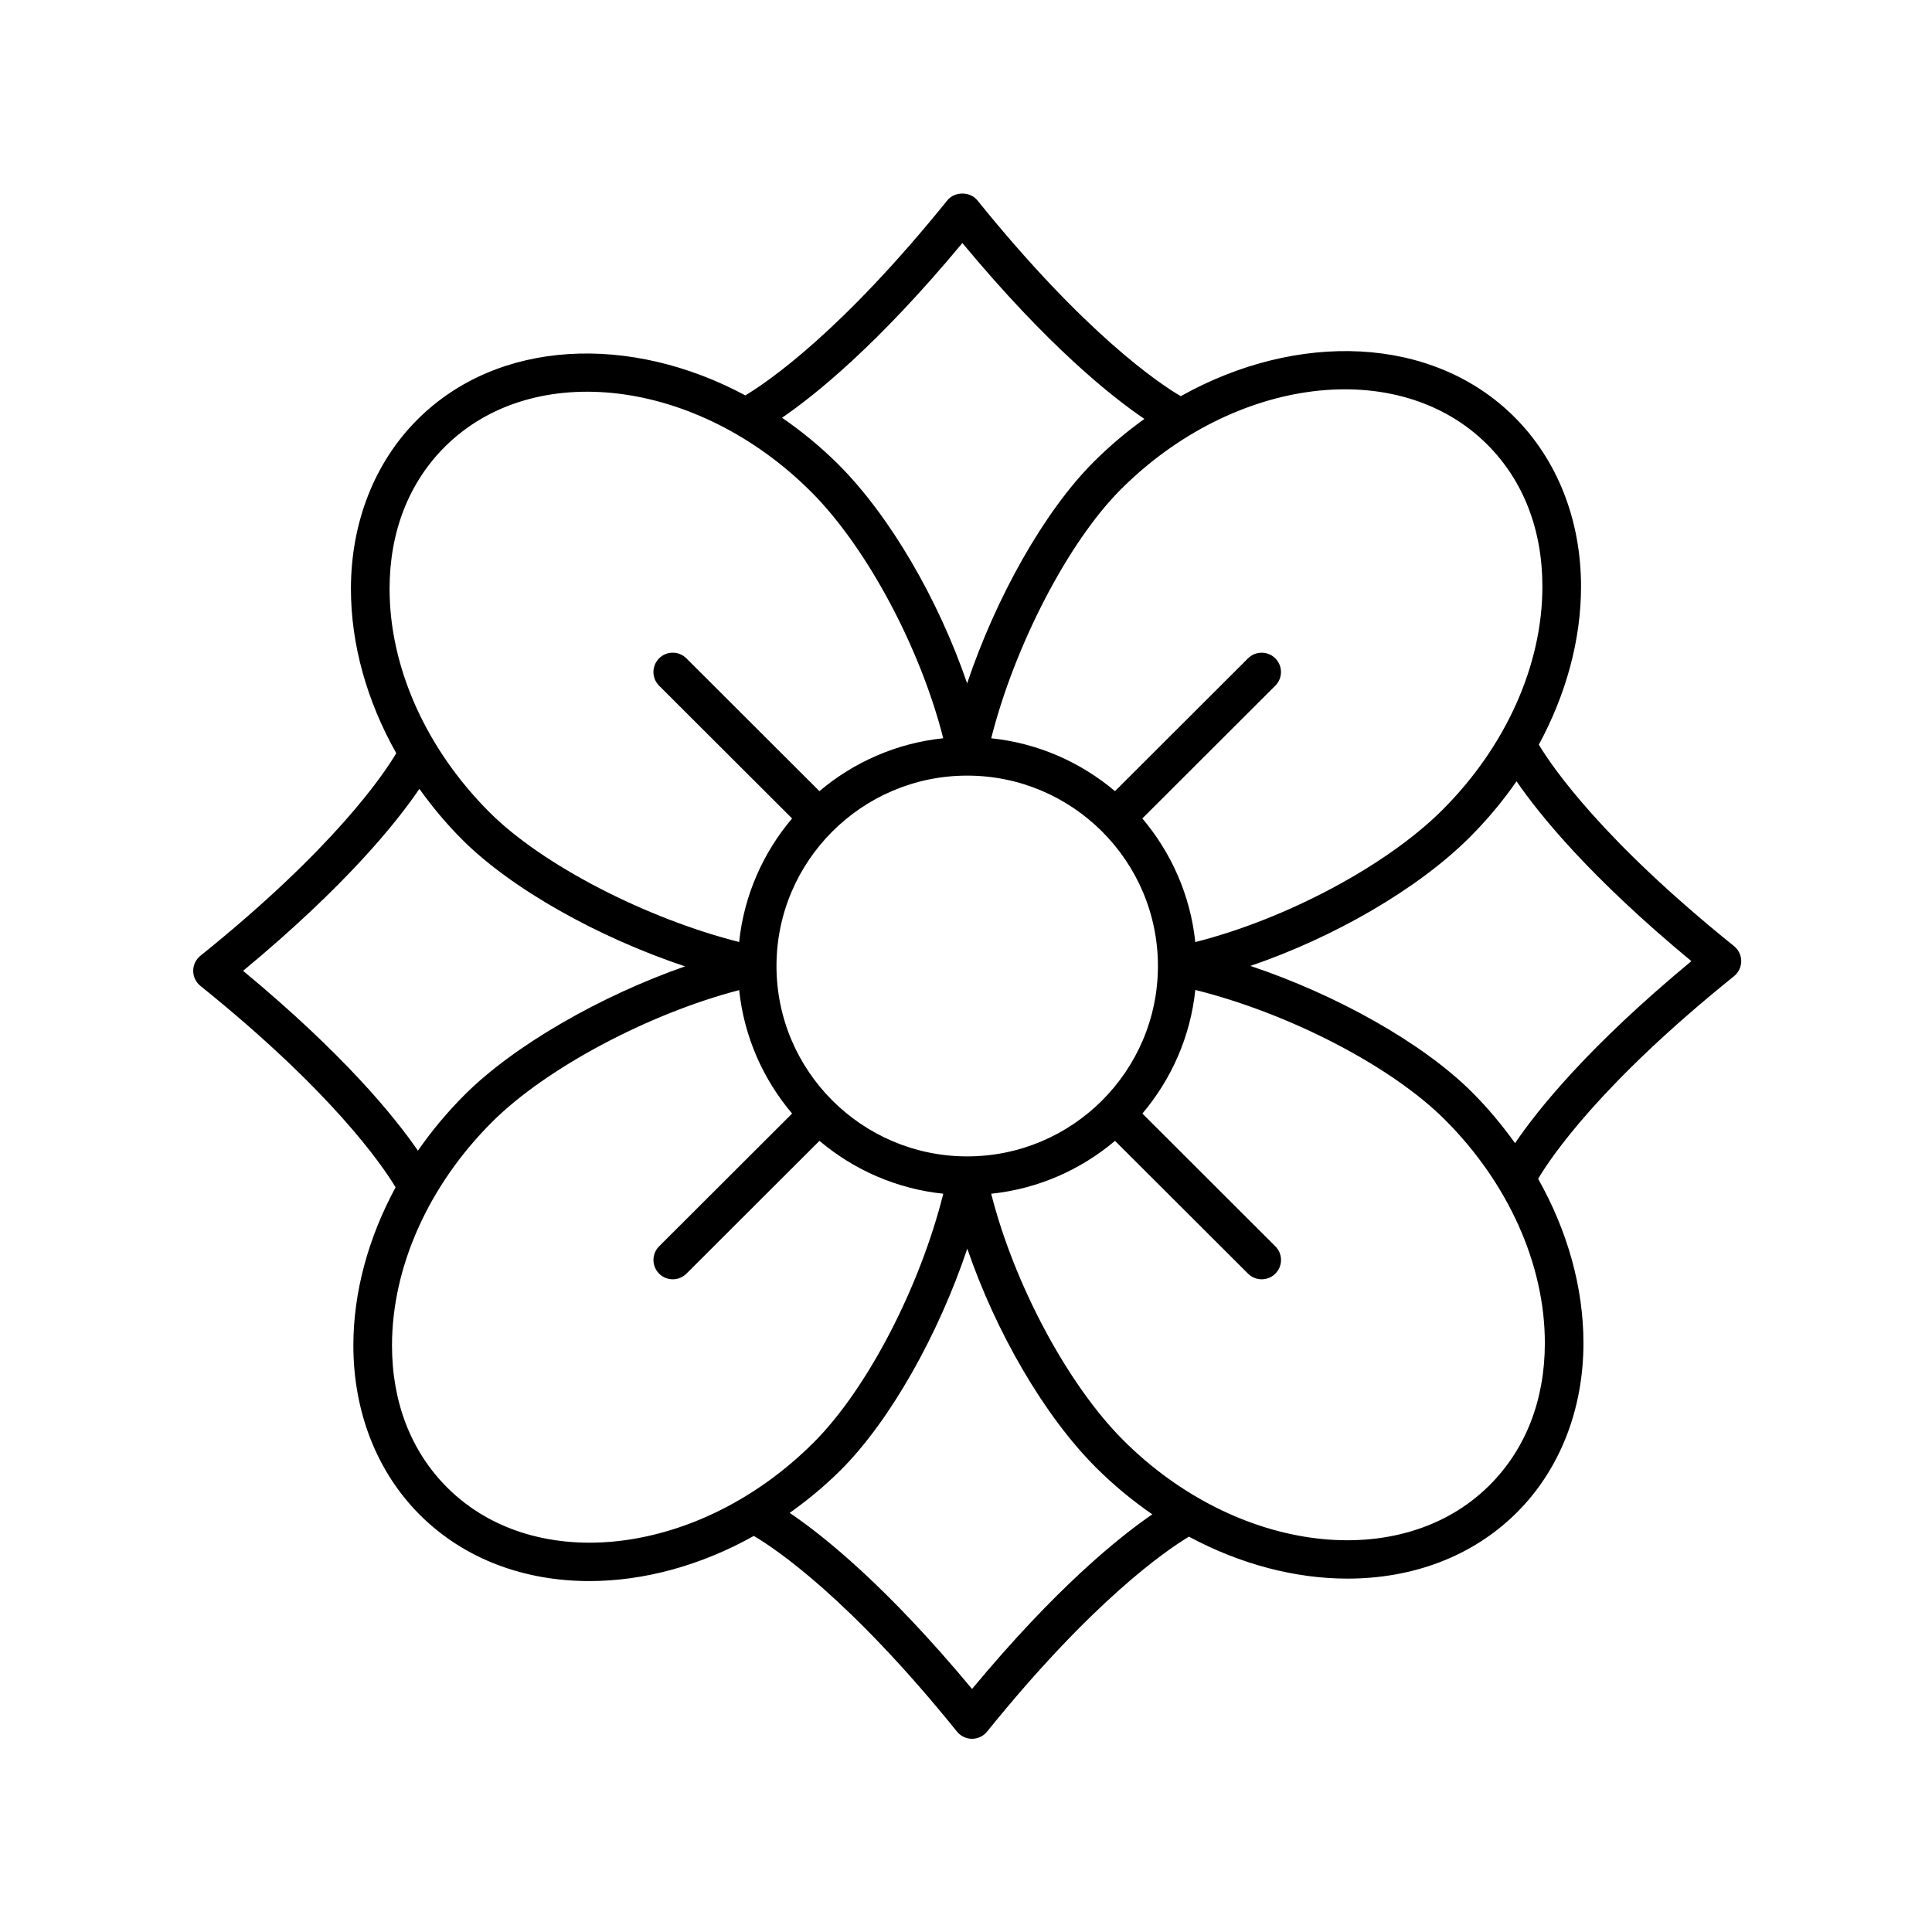
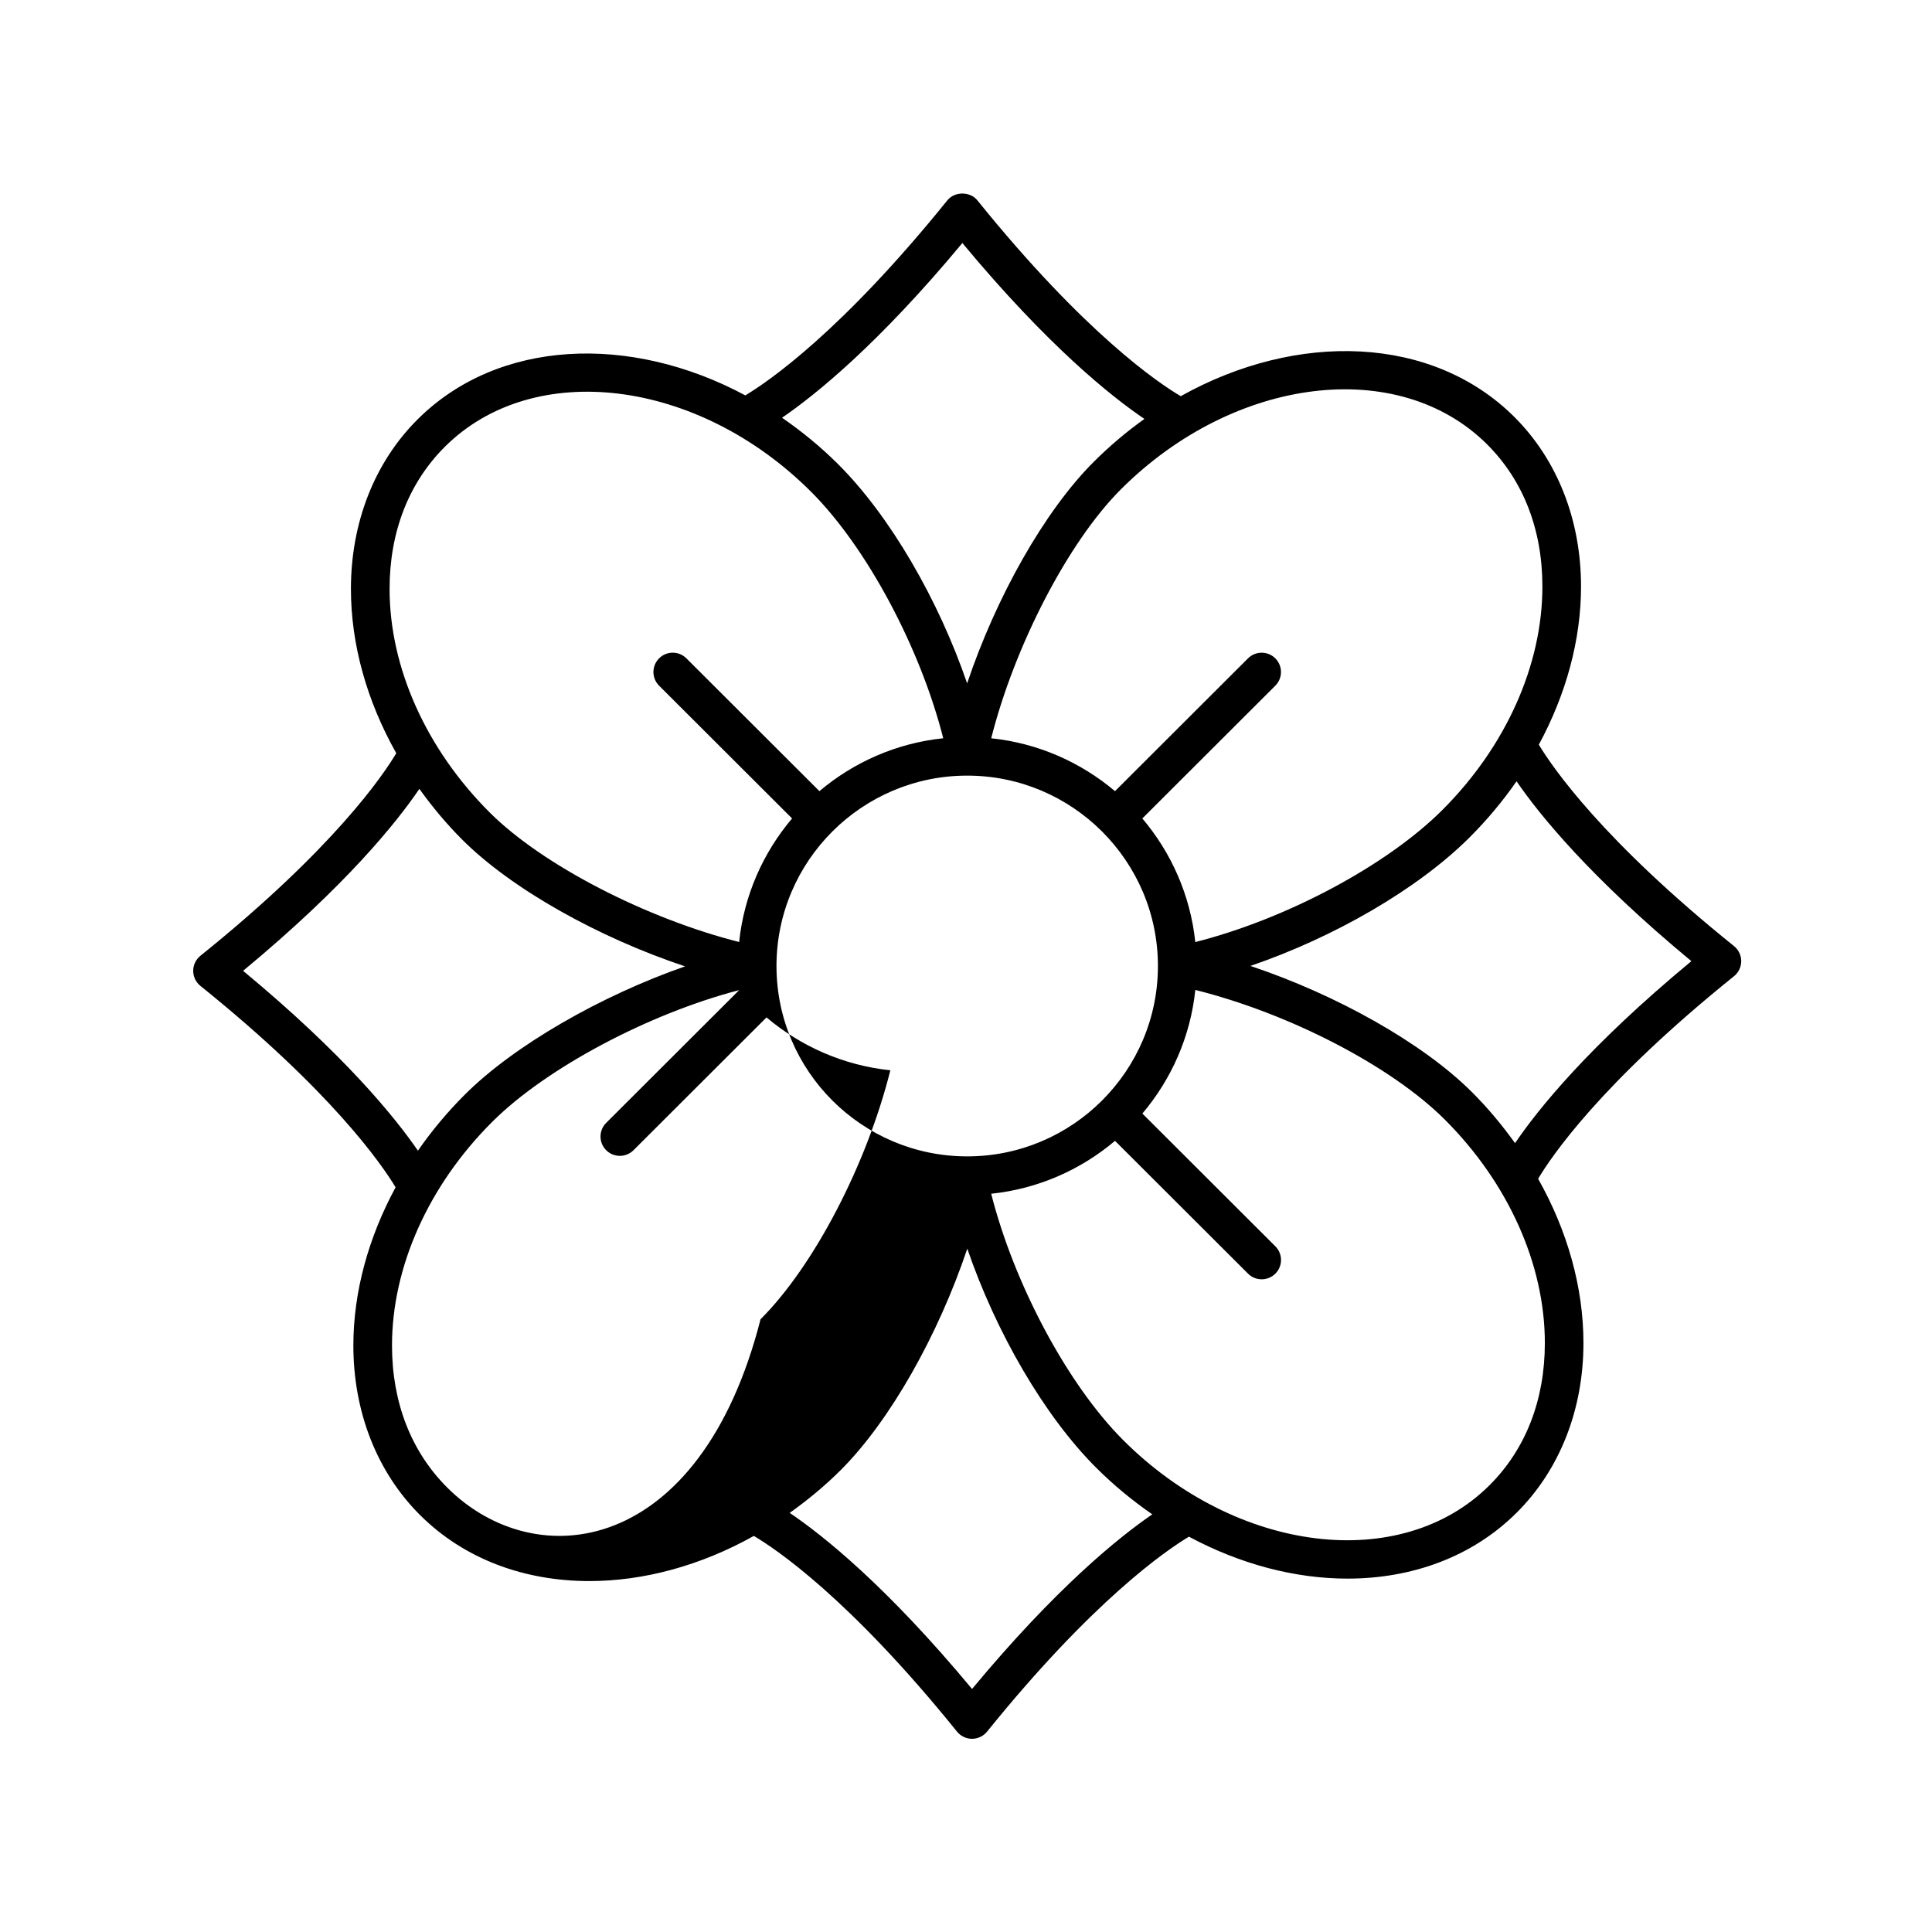
<svg xmlns="http://www.w3.org/2000/svg" height="100px" width="100px" fill="#000000" version="1.1" x="0px" y="0px" viewBox="0 0 100 100" style="enable-background:new 0 0 100 100;" xml:space="preserve">
-   <path d="M79.649,38.544c1.409-2.604,2.185-5.419,2.185-8.187  c0-3.436-1.223-6.55-3.444-8.768c-4.245-4.239-11.244-4.456-17.275-1.083  c-1.102-0.648-4.921-3.192-10.525-10.135c-0.38-0.471-1.177-0.471-1.557,0  c-5.488,6.8-9.268,9.383-10.455,10.094c-5.961-3.198-12.797-2.919-16.97,1.249  c-2.221,2.217-3.444,5.331-3.444,8.767c0,2.879,0.828,5.813,2.347,8.504  c-0.671,1.13-3.231,4.929-10.138,10.486C10.137,49.661,10,49.948,10,50.25  s0.137,0.589,0.373,0.779C17.155,56.485,19.75,60.252,20.476,61.455  c-1.41,2.605-2.186,5.42-2.186,8.189c0,3.436,1.223,6.55,3.444,8.767  c2.309,2.305,5.432,3.425,8.772,3.425c2.804-0,5.759-0.796,8.512-2.337  c1.113,0.656,4.927,3.204,10.517,10.13C49.725,89.863,50.011,90,50.313,90  s0.588-0.137,0.778-0.372c5.475-6.783,9.251-9.371,10.448-10.09  c2.665,1.43,5.504,2.171,8.204,2.171c3.34,0,6.464-1.12,8.772-3.425  c2.221-2.217,3.444-5.331,3.444-8.767c0-2.879-0.827-5.812-2.346-8.502  c0.669-1.128,3.229-4.928,10.139-10.487c0.236-0.19,0.373-0.477,0.373-0.779  s-0.137-0.589-0.373-0.779C82.968,43.512,80.373,39.744,79.649,38.544z   M76.977,23.005c1.87,1.867,2.857,4.409,2.857,7.353  c0,4.066-1.889,8.283-5.182,11.571c-2.894,2.889-8.114,5.653-12.784,6.832  c-0.254-2.424-1.245-4.63-2.741-6.398l6.883-6.872  c0.391-0.39,0.391-1.023,0.001-1.414s-1.023-0.391-1.414-0.001l-6.885,6.874  c-1.77-1.494-3.979-2.484-6.407-2.737c1.209-4.786,3.98-10.156,6.714-12.887  C63.887,19.467,72.391,18.428,76.977,23.005z M50.063,59.854  c-5.443,0-9.872-4.42-9.872-9.854s4.428-9.854,9.872-9.854  c5.443,0,9.871,4.42,9.871,9.854S55.506,59.854,50.063,59.854z M49.812,12.579  c4.421,5.322,7.698,7.936,9.423,9.104c-0.916,0.654-1.797,1.397-2.629,2.228  c-2.555,2.552-5.054,7.011-6.547,11.46c-1.479-4.321-3.983-8.654-6.667-11.334  c-0.917-0.916-1.898-1.714-2.914-2.415C42.225,20.425,45.464,17.813,49.812,12.579  z M23.021,23.13c4.585-4.579,13.09-3.537,18.958,2.321  c2.894,2.89,5.662,8.1,6.843,12.761c-2.429,0.253-4.639,1.243-6.409,2.738  l-6.885-6.874c-0.392-0.392-1.024-0.391-1.414,0.001  c-0.39,0.391-0.39,1.024,0.001,1.414l6.883,6.872  c-1.495,1.767-2.486,3.972-2.74,6.395c-4.801-1.213-10.183-3.98-12.911-6.704  c-3.293-3.288-5.182-7.506-5.182-11.572C20.164,27.539,21.152,24.997,23.021,23.13  z M12.582,50.25c5.341-4.423,7.959-7.7,9.125-9.418  c0.662,0.922,1.398,1.81,2.227,2.637c2.56,2.555,7.049,5.059,11.525,6.55  c-4.343,1.514-8.835,4.078-11.399,6.638c-0.909,0.907-1.72,1.881-2.428,2.902  C20.429,57.812,17.814,54.583,12.582,50.25z M23.147,76.995  c-1.869-1.867-2.857-4.409-2.857-7.352c0-4.066,1.889-8.283,5.182-11.571  c2.803-2.798,8.125-5.611,12.787-6.824c0.255,2.421,1.245,4.624,2.74,6.389  l-6.883,6.872c-0.391,0.39-0.391,1.023-0.001,1.414  c0.195,0.196,0.451,0.293,0.708,0.293c0.256,0,0.511-0.098,0.707-0.292  l6.885-6.874c1.771,1.494,3.981,2.484,6.409,2.737  c-1.211,4.837-3.934,10.107-6.718,12.886  C36.238,80.532,27.733,81.573,23.147,76.995z M50.313,87.421  c-4.433-5.336-7.717-7.951-9.438-9.114c0.918-0.655,1.808-1.384,2.643-2.218  c2.557-2.553,5.057-7.011,6.549-11.459c1.479,4.322,3.982,8.655,6.665,11.333  c0.917,0.915,1.895,1.719,2.911,2.419C57.894,79.581,54.657,82.193,50.313,87.421z   M77.103,76.87c-4.585,4.577-13.091,3.537-18.958-2.321  c-2.893-2.889-5.66-8.099-6.841-12.761c2.429-0.253,4.639-1.243,6.409-2.738  l6.885,6.874c0.195,0.195,0.451,0.292,0.707,0.292  c0.256,0,0.512-0.098,0.708-0.293c0.39-0.391,0.39-1.024-0.001-1.414  l-6.883-6.872c1.496-1.768,2.487-3.974,2.74-6.398  c4.846,1.209,10.126,3.928,12.91,6.707c3.293,3.288,5.182,7.505,5.182,11.571  C79.96,72.461,78.972,75.003,77.103,76.87z M78.419,59.169  c-0.663-0.923-1.399-1.811-2.227-2.638c-2.556-2.552-7.018-5.046-11.471-6.535  c4.326-1.477,8.663-3.975,11.345-6.653c0.909-0.908,1.721-1.882,2.43-2.903  c1.2,1.746,3.816,4.976,9.049,9.309C82.202,54.173,79.584,57.45,78.419,59.169z" />
+   <path d="M79.649,38.544c1.409-2.604,2.185-5.419,2.185-8.187  c0-3.436-1.223-6.55-3.444-8.768c-4.245-4.239-11.244-4.456-17.275-1.083  c-1.102-0.648-4.921-3.192-10.525-10.135c-0.38-0.471-1.177-0.471-1.557,0  c-5.488,6.8-9.268,9.383-10.455,10.094c-5.961-3.198-12.797-2.919-16.97,1.249  c-2.221,2.217-3.444,5.331-3.444,8.767c0,2.879,0.828,5.813,2.347,8.504  c-0.671,1.13-3.231,4.929-10.138,10.486C10.137,49.661,10,49.948,10,50.25  s0.137,0.589,0.373,0.779C17.155,56.485,19.75,60.252,20.476,61.455  c-1.41,2.605-2.186,5.42-2.186,8.189c0,3.436,1.223,6.55,3.444,8.767  c2.309,2.305,5.432,3.425,8.772,3.425c2.804-0,5.759-0.796,8.512-2.337  c1.113,0.656,4.927,3.204,10.517,10.13C49.725,89.863,50.011,90,50.313,90  s0.588-0.137,0.778-0.372c5.475-6.783,9.251-9.371,10.448-10.09  c2.665,1.43,5.504,2.171,8.204,2.171c3.34,0,6.464-1.12,8.772-3.425  c2.221-2.217,3.444-5.331,3.444-8.767c0-2.879-0.827-5.812-2.346-8.502  c0.669-1.128,3.229-4.928,10.139-10.487c0.236-0.19,0.373-0.477,0.373-0.779  s-0.137-0.589-0.373-0.779C82.968,43.512,80.373,39.744,79.649,38.544z   M76.977,23.005c1.87,1.867,2.857,4.409,2.857,7.353  c0,4.066-1.889,8.283-5.182,11.571c-2.894,2.889-8.114,5.653-12.784,6.832  c-0.254-2.424-1.245-4.63-2.741-6.398l6.883-6.872  c0.391-0.39,0.391-1.023,0.001-1.414s-1.023-0.391-1.414-0.001l-6.885,6.874  c-1.77-1.494-3.979-2.484-6.407-2.737c1.209-4.786,3.98-10.156,6.714-12.887  C63.887,19.467,72.391,18.428,76.977,23.005z M50.063,59.854  c-5.443,0-9.872-4.42-9.872-9.854s4.428-9.854,9.872-9.854  c5.443,0,9.871,4.42,9.871,9.854S55.506,59.854,50.063,59.854z M49.812,12.579  c4.421,5.322,7.698,7.936,9.423,9.104c-0.916,0.654-1.797,1.397-2.629,2.228  c-2.555,2.552-5.054,7.011-6.547,11.46c-1.479-4.321-3.983-8.654-6.667-11.334  c-0.917-0.916-1.898-1.714-2.914-2.415C42.225,20.425,45.464,17.813,49.812,12.579  z M23.021,23.13c4.585-4.579,13.09-3.537,18.958,2.321  c2.894,2.89,5.662,8.1,6.843,12.761c-2.429,0.253-4.639,1.243-6.409,2.738  l-6.885-6.874c-0.392-0.392-1.024-0.391-1.414,0.001  c-0.39,0.391-0.39,1.024,0.001,1.414l6.883,6.872  c-1.495,1.767-2.486,3.972-2.74,6.395c-4.801-1.213-10.183-3.98-12.911-6.704  c-3.293-3.288-5.182-7.506-5.182-11.572C20.164,27.539,21.152,24.997,23.021,23.13  z M12.582,50.25c5.341-4.423,7.959-7.7,9.125-9.418  c0.662,0.922,1.398,1.81,2.227,2.637c2.56,2.555,7.049,5.059,11.525,6.55  c-4.343,1.514-8.835,4.078-11.399,6.638c-0.909,0.907-1.72,1.881-2.428,2.902  C20.429,57.812,17.814,54.583,12.582,50.25z M23.147,76.995  c-1.869-1.867-2.857-4.409-2.857-7.352c0-4.066,1.889-8.283,5.182-11.571  c2.803-2.798,8.125-5.611,12.787-6.824l-6.883,6.872c-0.391,0.39-0.391,1.023-0.001,1.414  c0.195,0.196,0.451,0.293,0.708,0.293c0.256,0,0.511-0.098,0.707-0.292  l6.885-6.874c1.771,1.494,3.981,2.484,6.409,2.737  c-1.211,4.837-3.934,10.107-6.718,12.886  C36.238,80.532,27.733,81.573,23.147,76.995z M50.313,87.421  c-4.433-5.336-7.717-7.951-9.438-9.114c0.918-0.655,1.808-1.384,2.643-2.218  c2.557-2.553,5.057-7.011,6.549-11.459c1.479,4.322,3.982,8.655,6.665,11.333  c0.917,0.915,1.895,1.719,2.911,2.419C57.894,79.581,54.657,82.193,50.313,87.421z   M77.103,76.87c-4.585,4.577-13.091,3.537-18.958-2.321  c-2.893-2.889-5.66-8.099-6.841-12.761c2.429-0.253,4.639-1.243,6.409-2.738  l6.885,6.874c0.195,0.195,0.451,0.292,0.707,0.292  c0.256,0,0.512-0.098,0.708-0.293c0.39-0.391,0.39-1.024-0.001-1.414  l-6.883-6.872c1.496-1.768,2.487-3.974,2.74-6.398  c4.846,1.209,10.126,3.928,12.91,6.707c3.293,3.288,5.182,7.505,5.182,11.571  C79.96,72.461,78.972,75.003,77.103,76.87z M78.419,59.169  c-0.663-0.923-1.399-1.811-2.227-2.638c-2.556-2.552-7.018-5.046-11.471-6.535  c4.326-1.477,8.663-3.975,11.345-6.653c0.909-0.908,1.721-1.882,2.43-2.903  c1.2,1.746,3.816,4.976,9.049,9.309C82.202,54.173,79.584,57.45,78.419,59.169z" />
</svg>